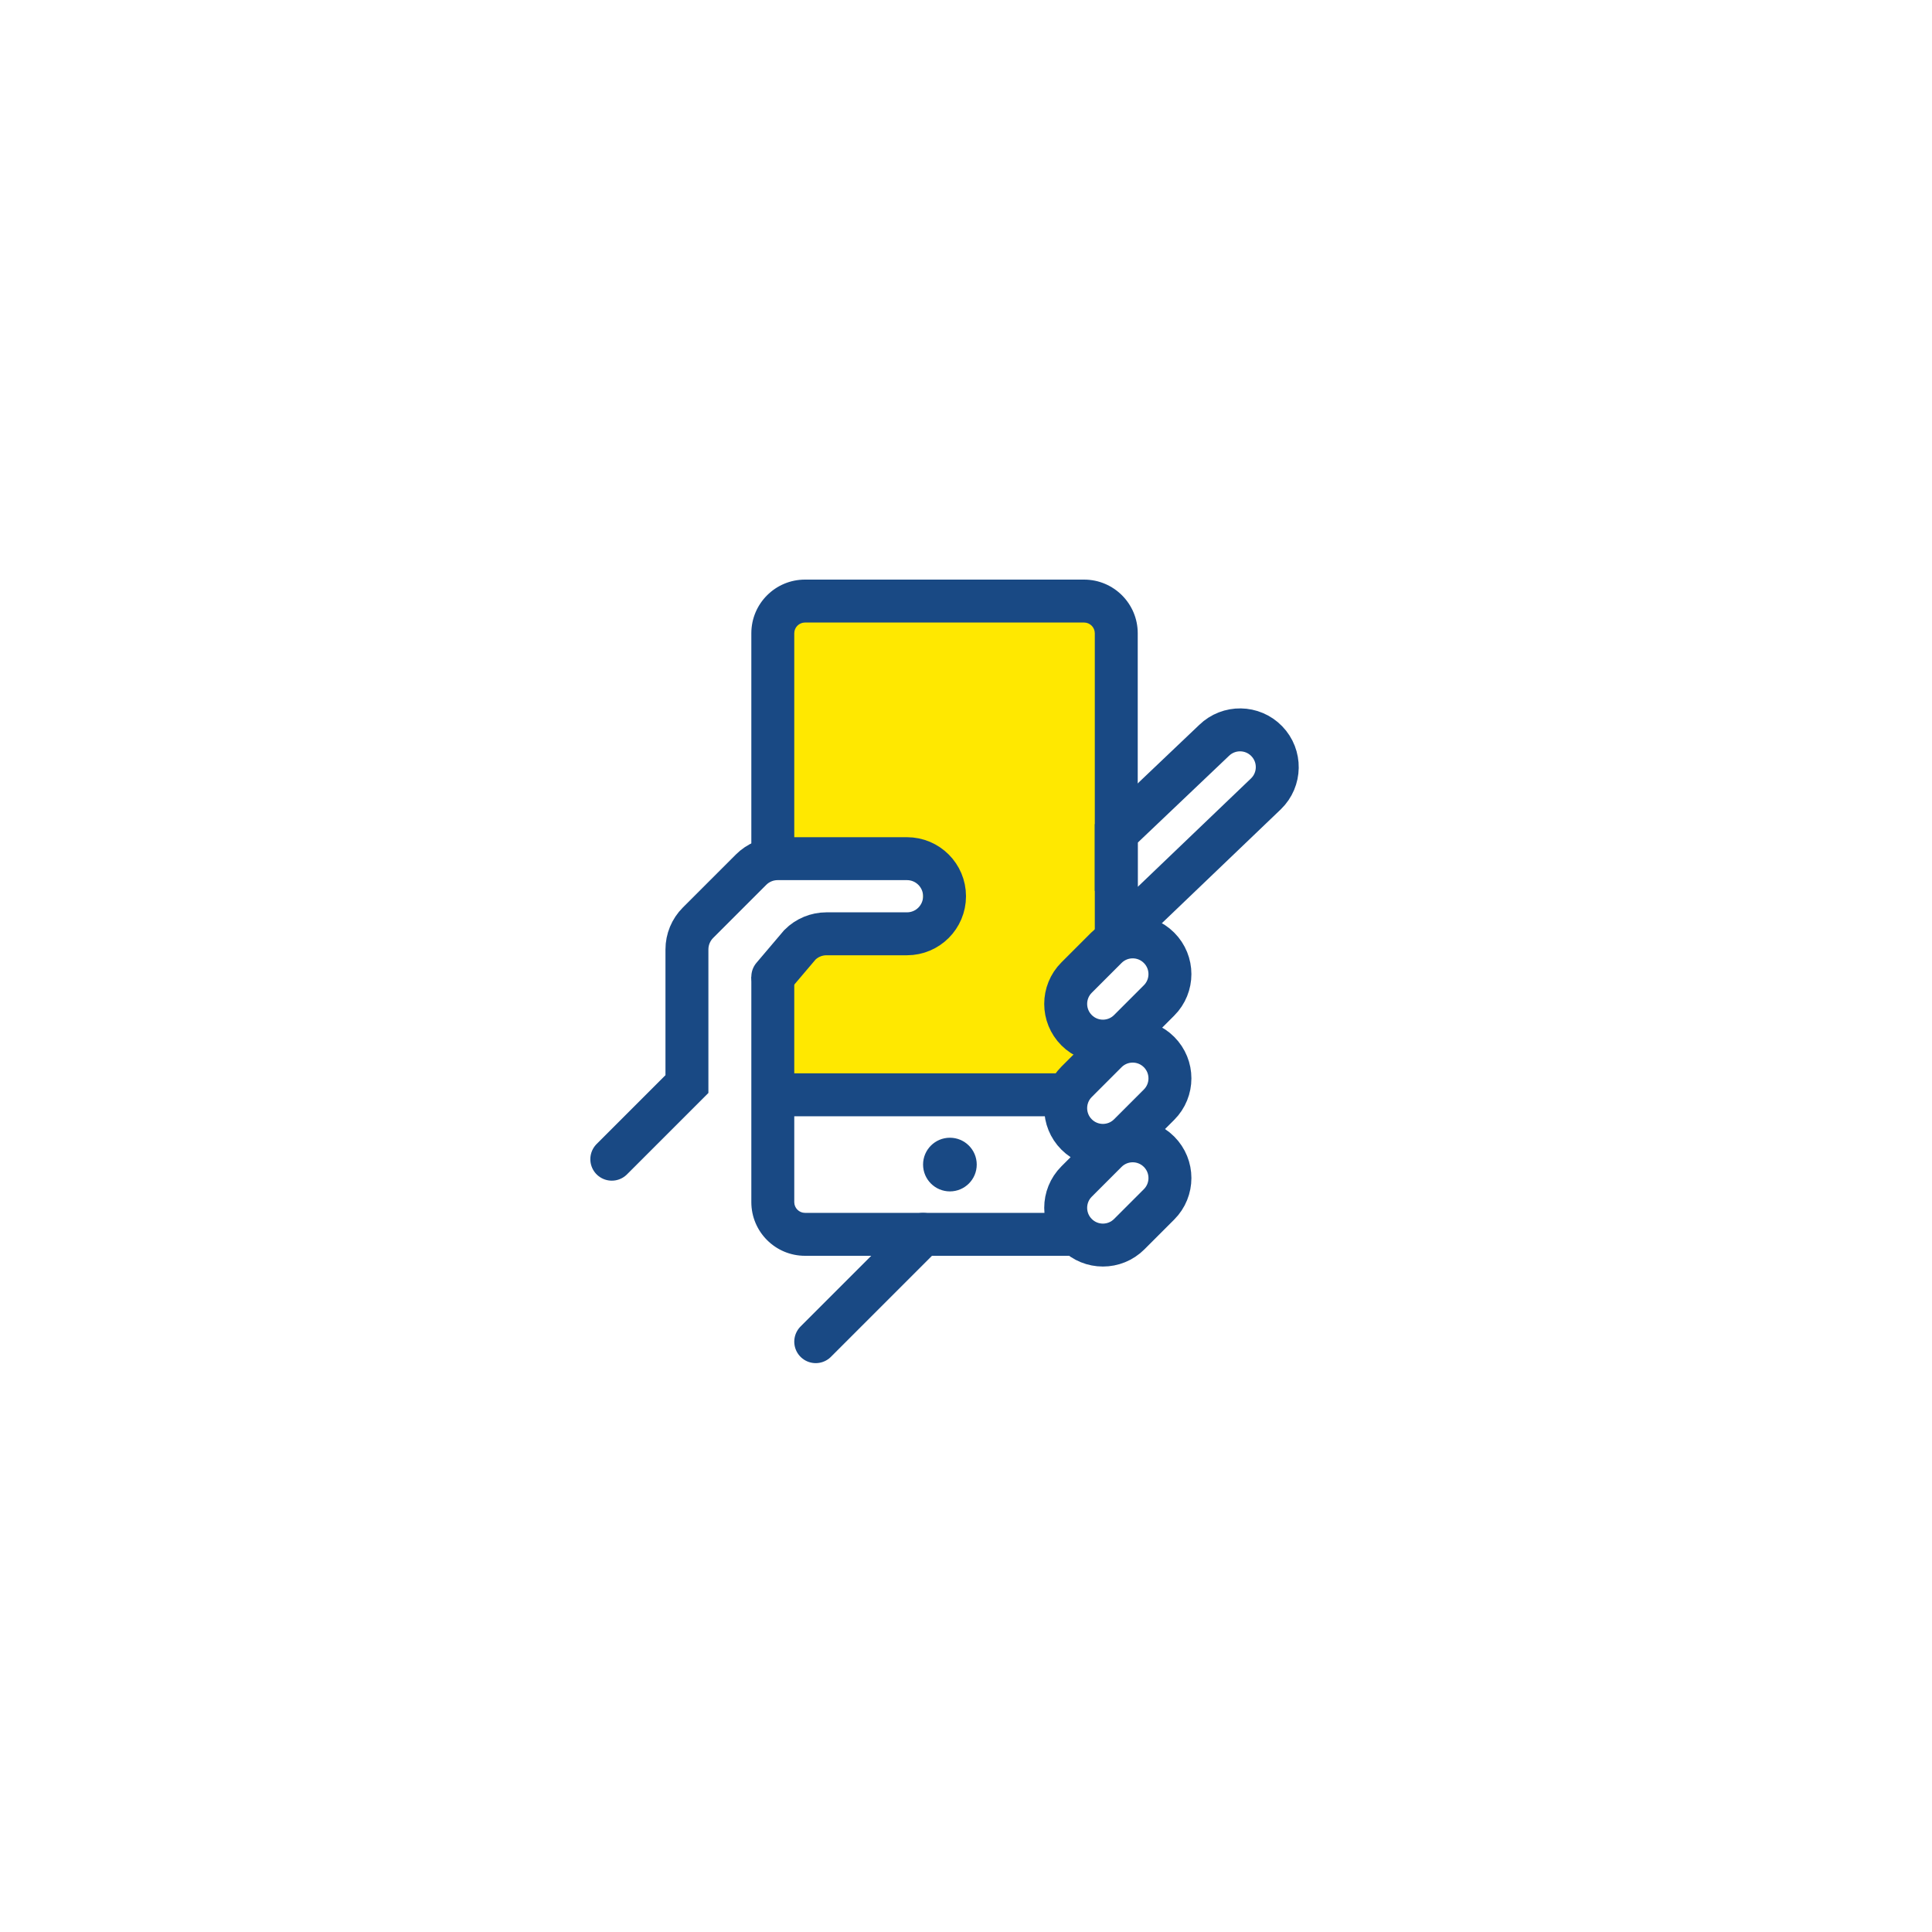
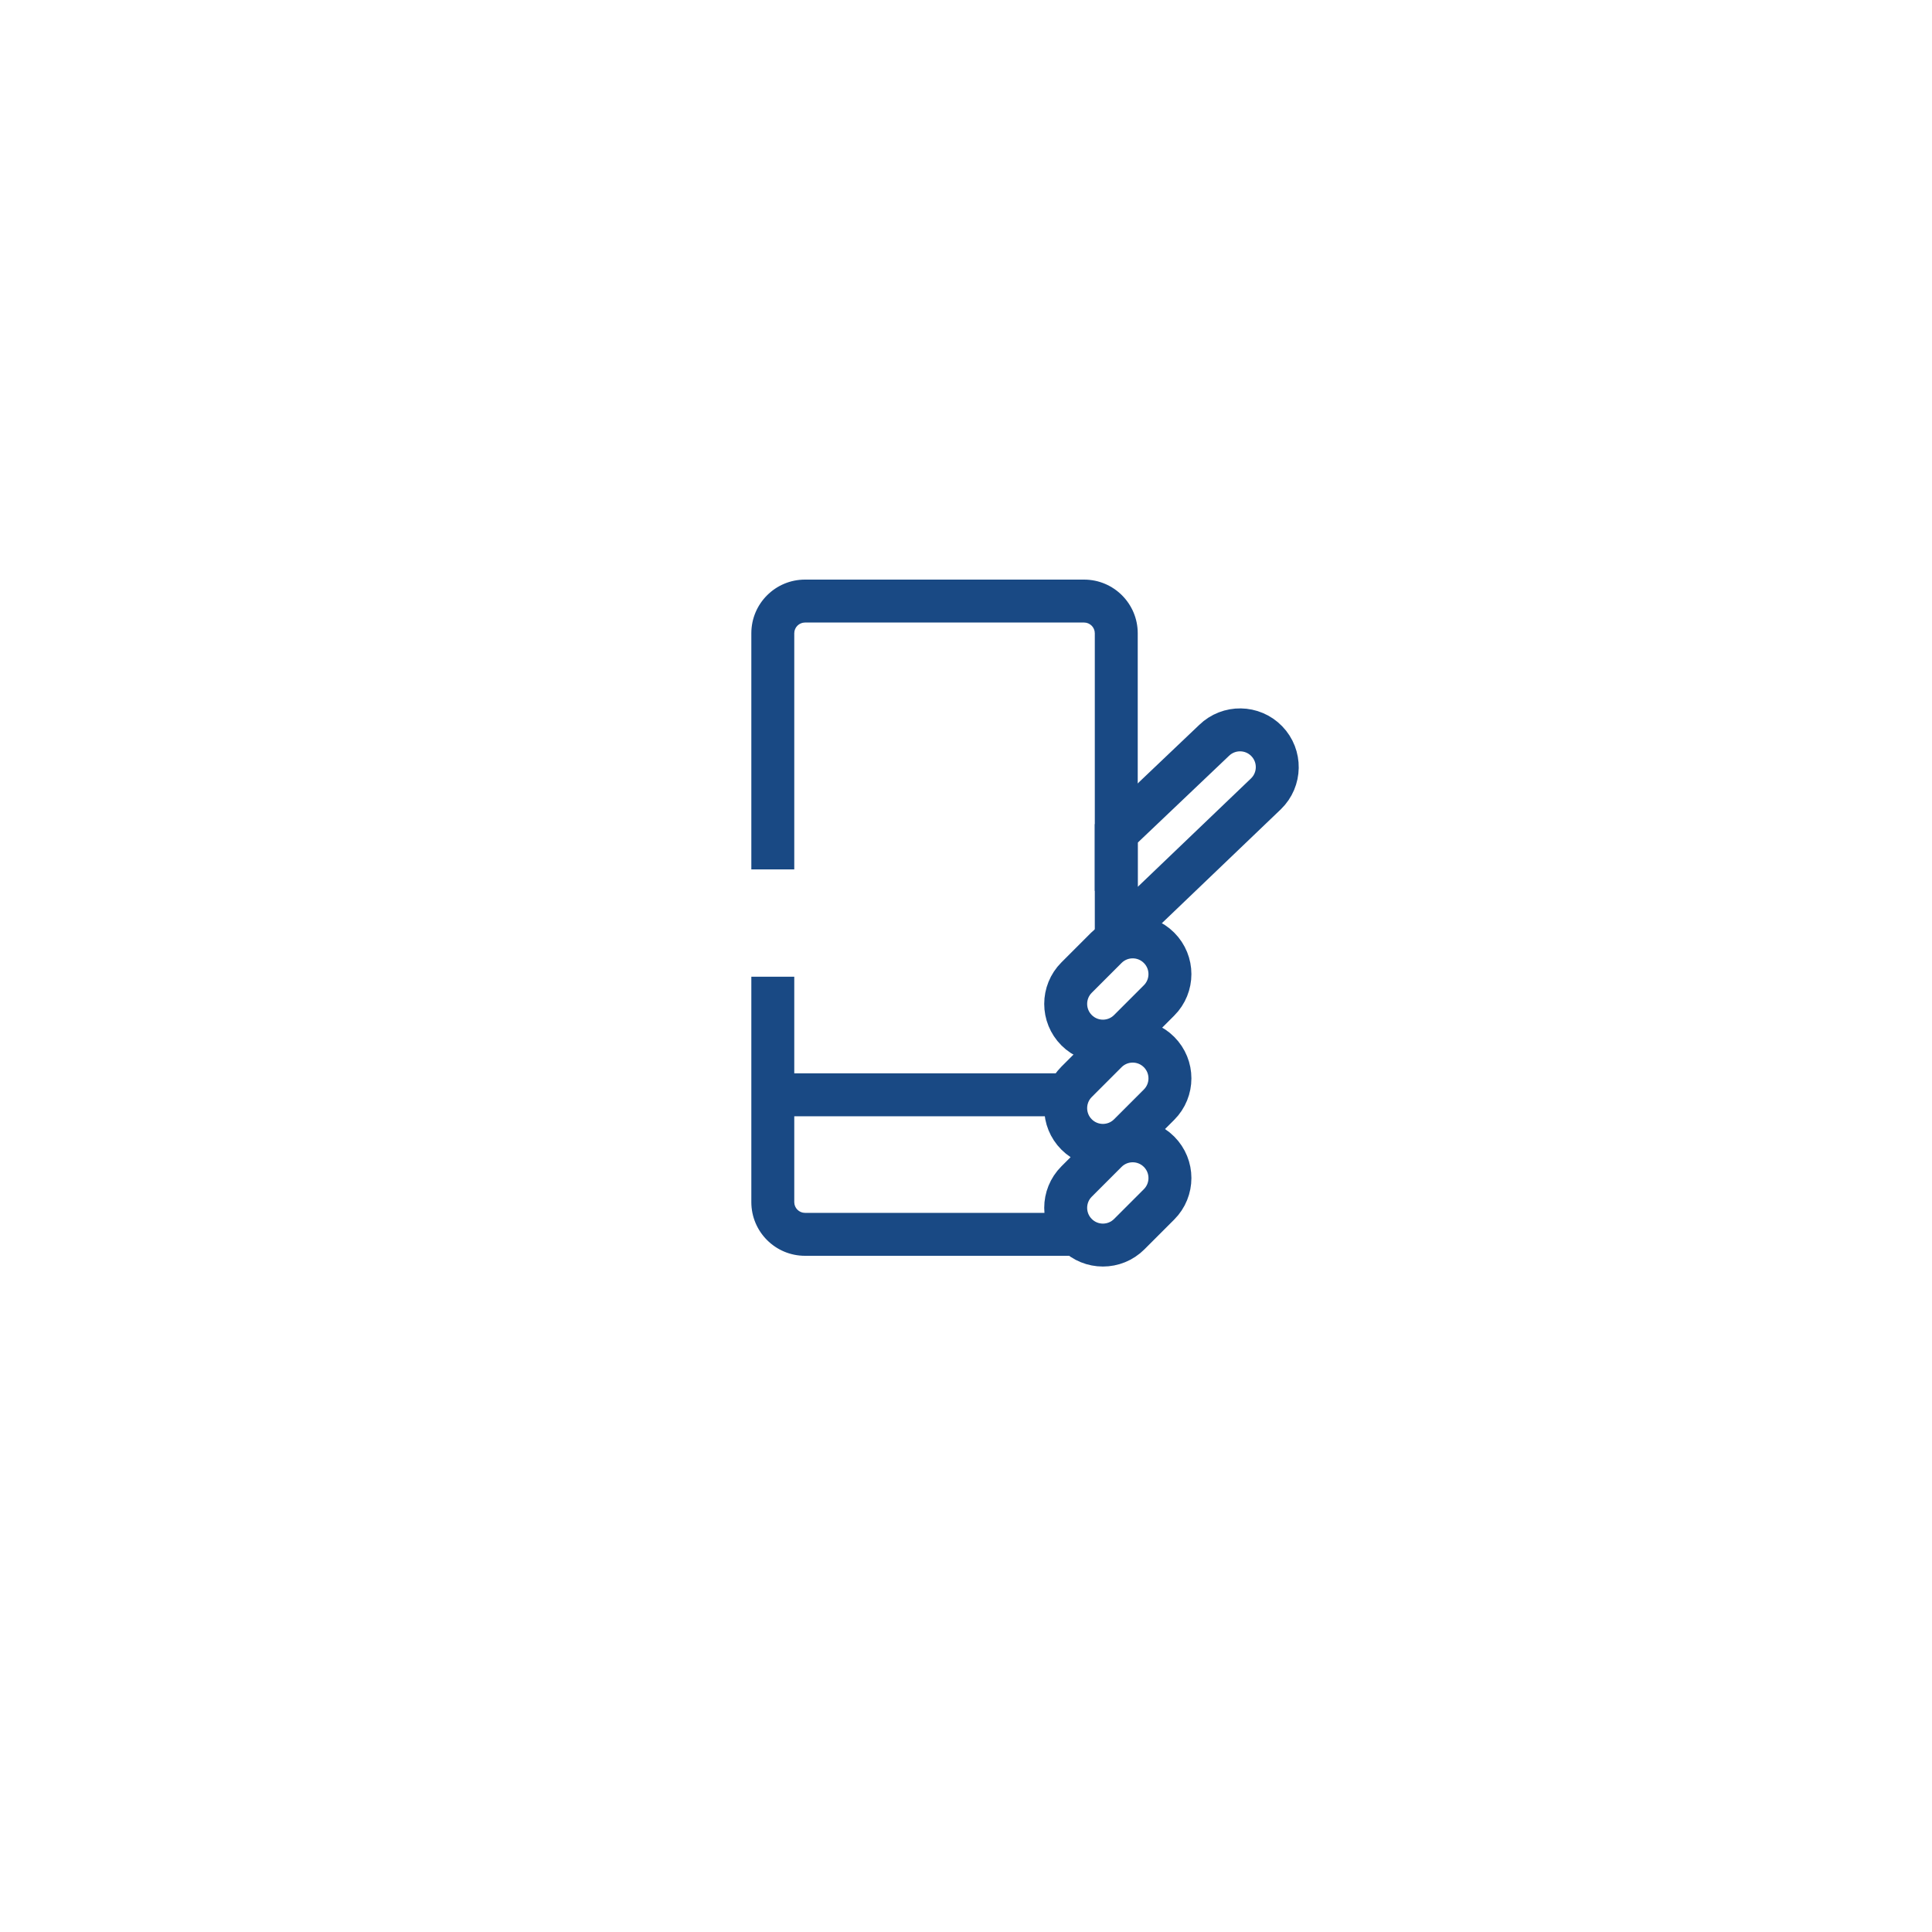
<svg xmlns="http://www.w3.org/2000/svg" xmlns:ns1="http://www.bohemiancoding.com/sketch/ns" width="180px" height="180px" viewBox="0 0 180 180" version="1.1">
  <title>Imported Layers</title>
  <desc>Created with Sketch.</desc>
  <defs />
  <g id="Page-1" stroke="none" stroke-width="1" fill="none" fill-rule="evenodd" ns1:type="MSPage">
    <g id="Imported-Layers" ns1:type="MSLayerGroup">
      <rect id="Rectangle-1" fill="none" ns1:type="MSShapeGroup" x="0" y="0" width="180" height="180" />
-       <path d="M72,57 L72,80 L86,80 L86,86 L72,89 L72,101 L100,101 L100,90 L103,88 L103,57 L72,57" id="Fill-1" fill="#FFE800" ns1:type="MSShapeGroup" />
-       <path d="M88.5,106 C87.119,106 86,107.119 86,108.5 C86,109.881 87.119,111 88.5,111 C89.881,111 91,109.881 91,108.5 C91,107.119 89.881,106 88.5,106" id="Fill-2" fill="#194984" ns1:type="MSShapeGroup" />
      <path d="M100.304,95.984 L100.304,95.984 C98.949,94.629 98.949,92.433 100.304,91.078 L103.078,88.304 C104.433,86.949 106.629,86.949 107.984,88.304 C109.339,89.658 109.339,91.855 107.984,93.209 L105.209,95.984 C103.855,97.339 101.658,97.339 100.304,95.984 L100.304,95.984 Z" id="Stroke-3" stroke="#194984" stroke-width="4" ns1:type="MSShapeGroup" />
-       <path d="M72,91 L74.525,88.025 C75.182,87.369 76.072,87 77,87 L84.5,87 C86.433,87 88,85.433 88,83.5 C88,81.567 86.433,80 84.5,80 L72.45,80 C71.522,80 70.631,80.369 69.975,81.025 L65.032,85.968 C64.371,86.629 64,87.525 64,88.459 L64,101 L57,108 M76,125 L86,115" id="Stroke-4" stroke="#194984" stroke-width="4" stroke-linecap="round" ns1:type="MSShapeGroup" />
      <path d="M100.304,105.696 L100.304,105.696 C98.949,104.342 98.949,102.145 100.304,100.791 L103.078,98.016 C104.433,96.661 106.629,96.661 107.984,98.016 C109.339,99.371 109.339,101.567 107.984,102.921 L105.209,105.696 C103.855,107.051 101.658,107.051 100.304,105.696 L100.304,105.696 Z M100.304,114.984 L100.304,114.984 C98.949,113.629 98.949,111.433 100.304,110.079 L103.078,107.304 C104.433,105.949 106.629,105.949 107.984,107.304 C109.339,108.658 109.339,110.855 107.984,112.209 L105.209,114.984 C103.855,116.339 101.658,116.339 100.304,114.984 L100.304,114.984 Z M118.021,69.054 C116.688,67.679 114.492,67.645 113.116,68.979 L104,77.648 L104,87.311 L117.946,73.959 C119.321,72.625 119.355,70.429 118.021,69.054 L118.021,69.054 Z" id="Stroke-5" stroke="#194984" stroke-width="4" ns1:type="MSShapeGroup" />
      <path d="M100,113 L75,113 C74.449,113 74,112.551 74,112 L74,104 L100,104 L100,100 L74,100 L74,91 L70,91 L70,112 C70,114.761 72.239,117 75,117 L101,117 C102.631,117 104.065,116.208 104.977,115 L100,115 L100,113" id="Fill-6" fill="#194984" ns1:type="MSShapeGroup" />
      <path d="M106,115 L106,112 C106,113.131 105.61,114.162 104.977,115 L106,115" id="Fill-7" fill="#194984" ns1:type="MSShapeGroup" />
      <path d="M101,54 L75,54 C72.239,54 70,56.239 70,59 L70,81 L74,81 L74,59 C74,58.449 74.449,58 75,58 L101,58 C101.551,58 102,58.449 102,59 L102,83 L106,83 L106,59 C106,56.239 103.761,54 101,54" id="Fill-8" fill="#194984" ns1:type="MSShapeGroup" />
    </g>
  </g>
</svg>